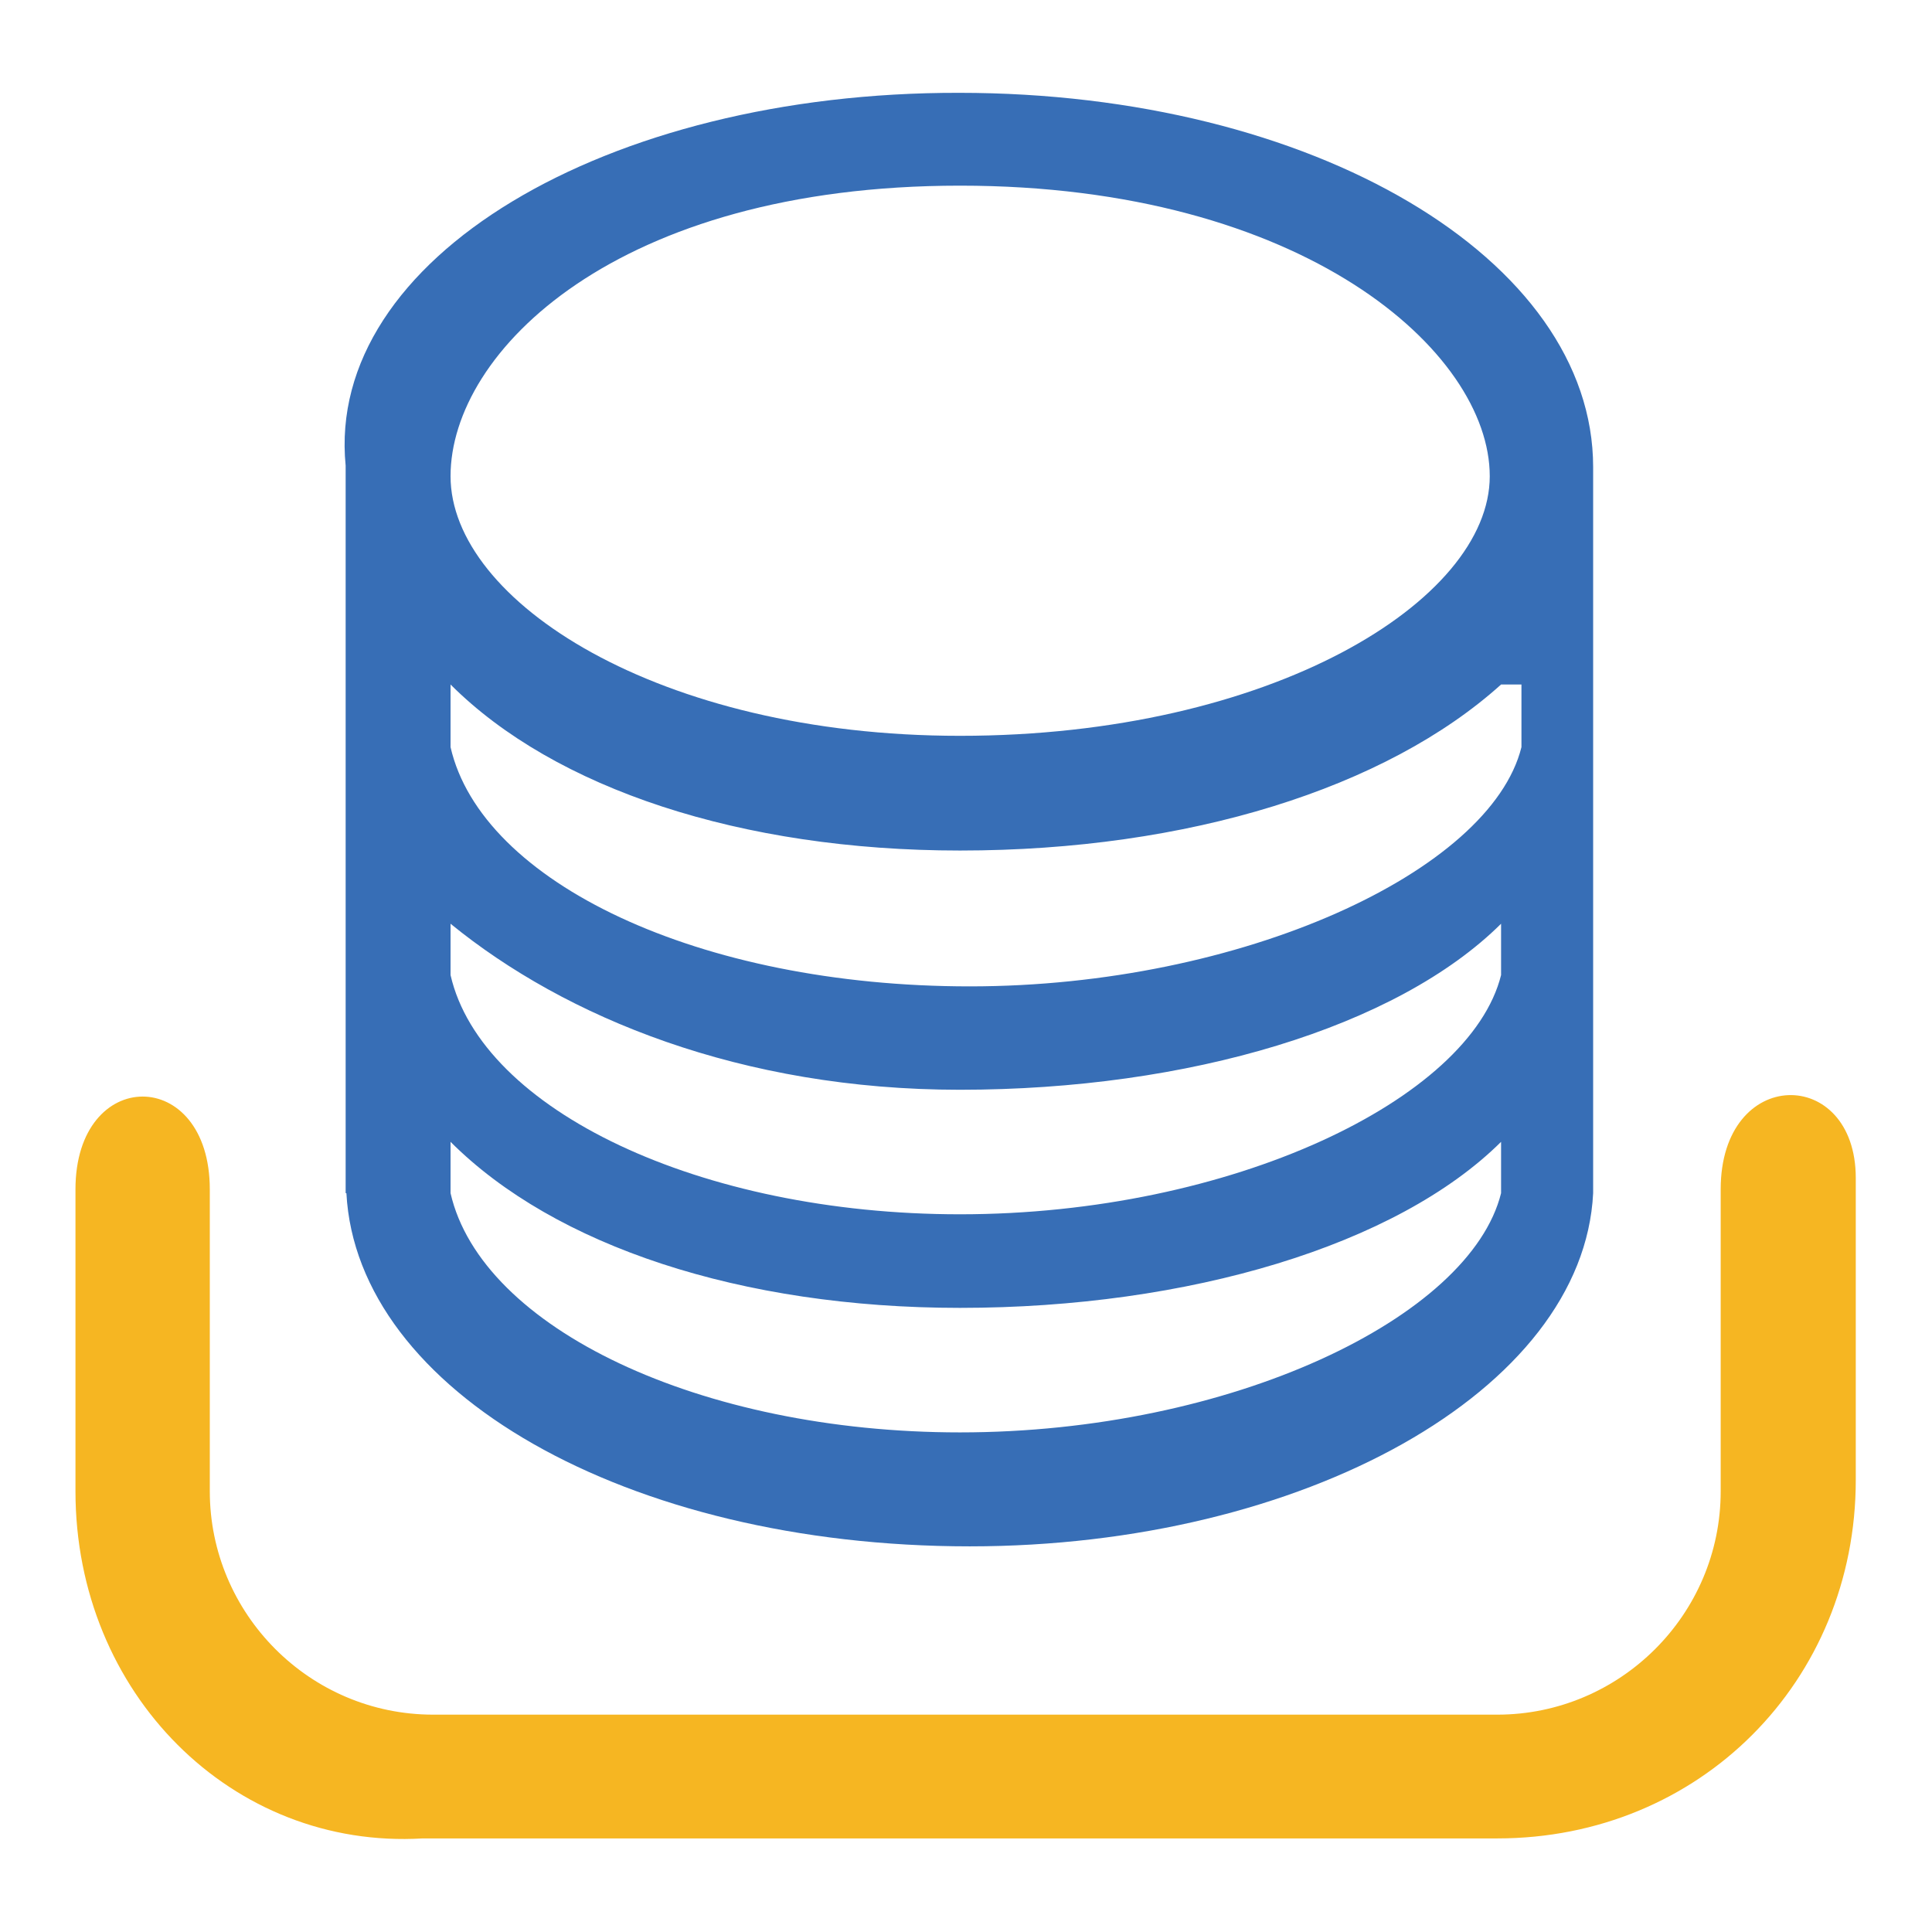
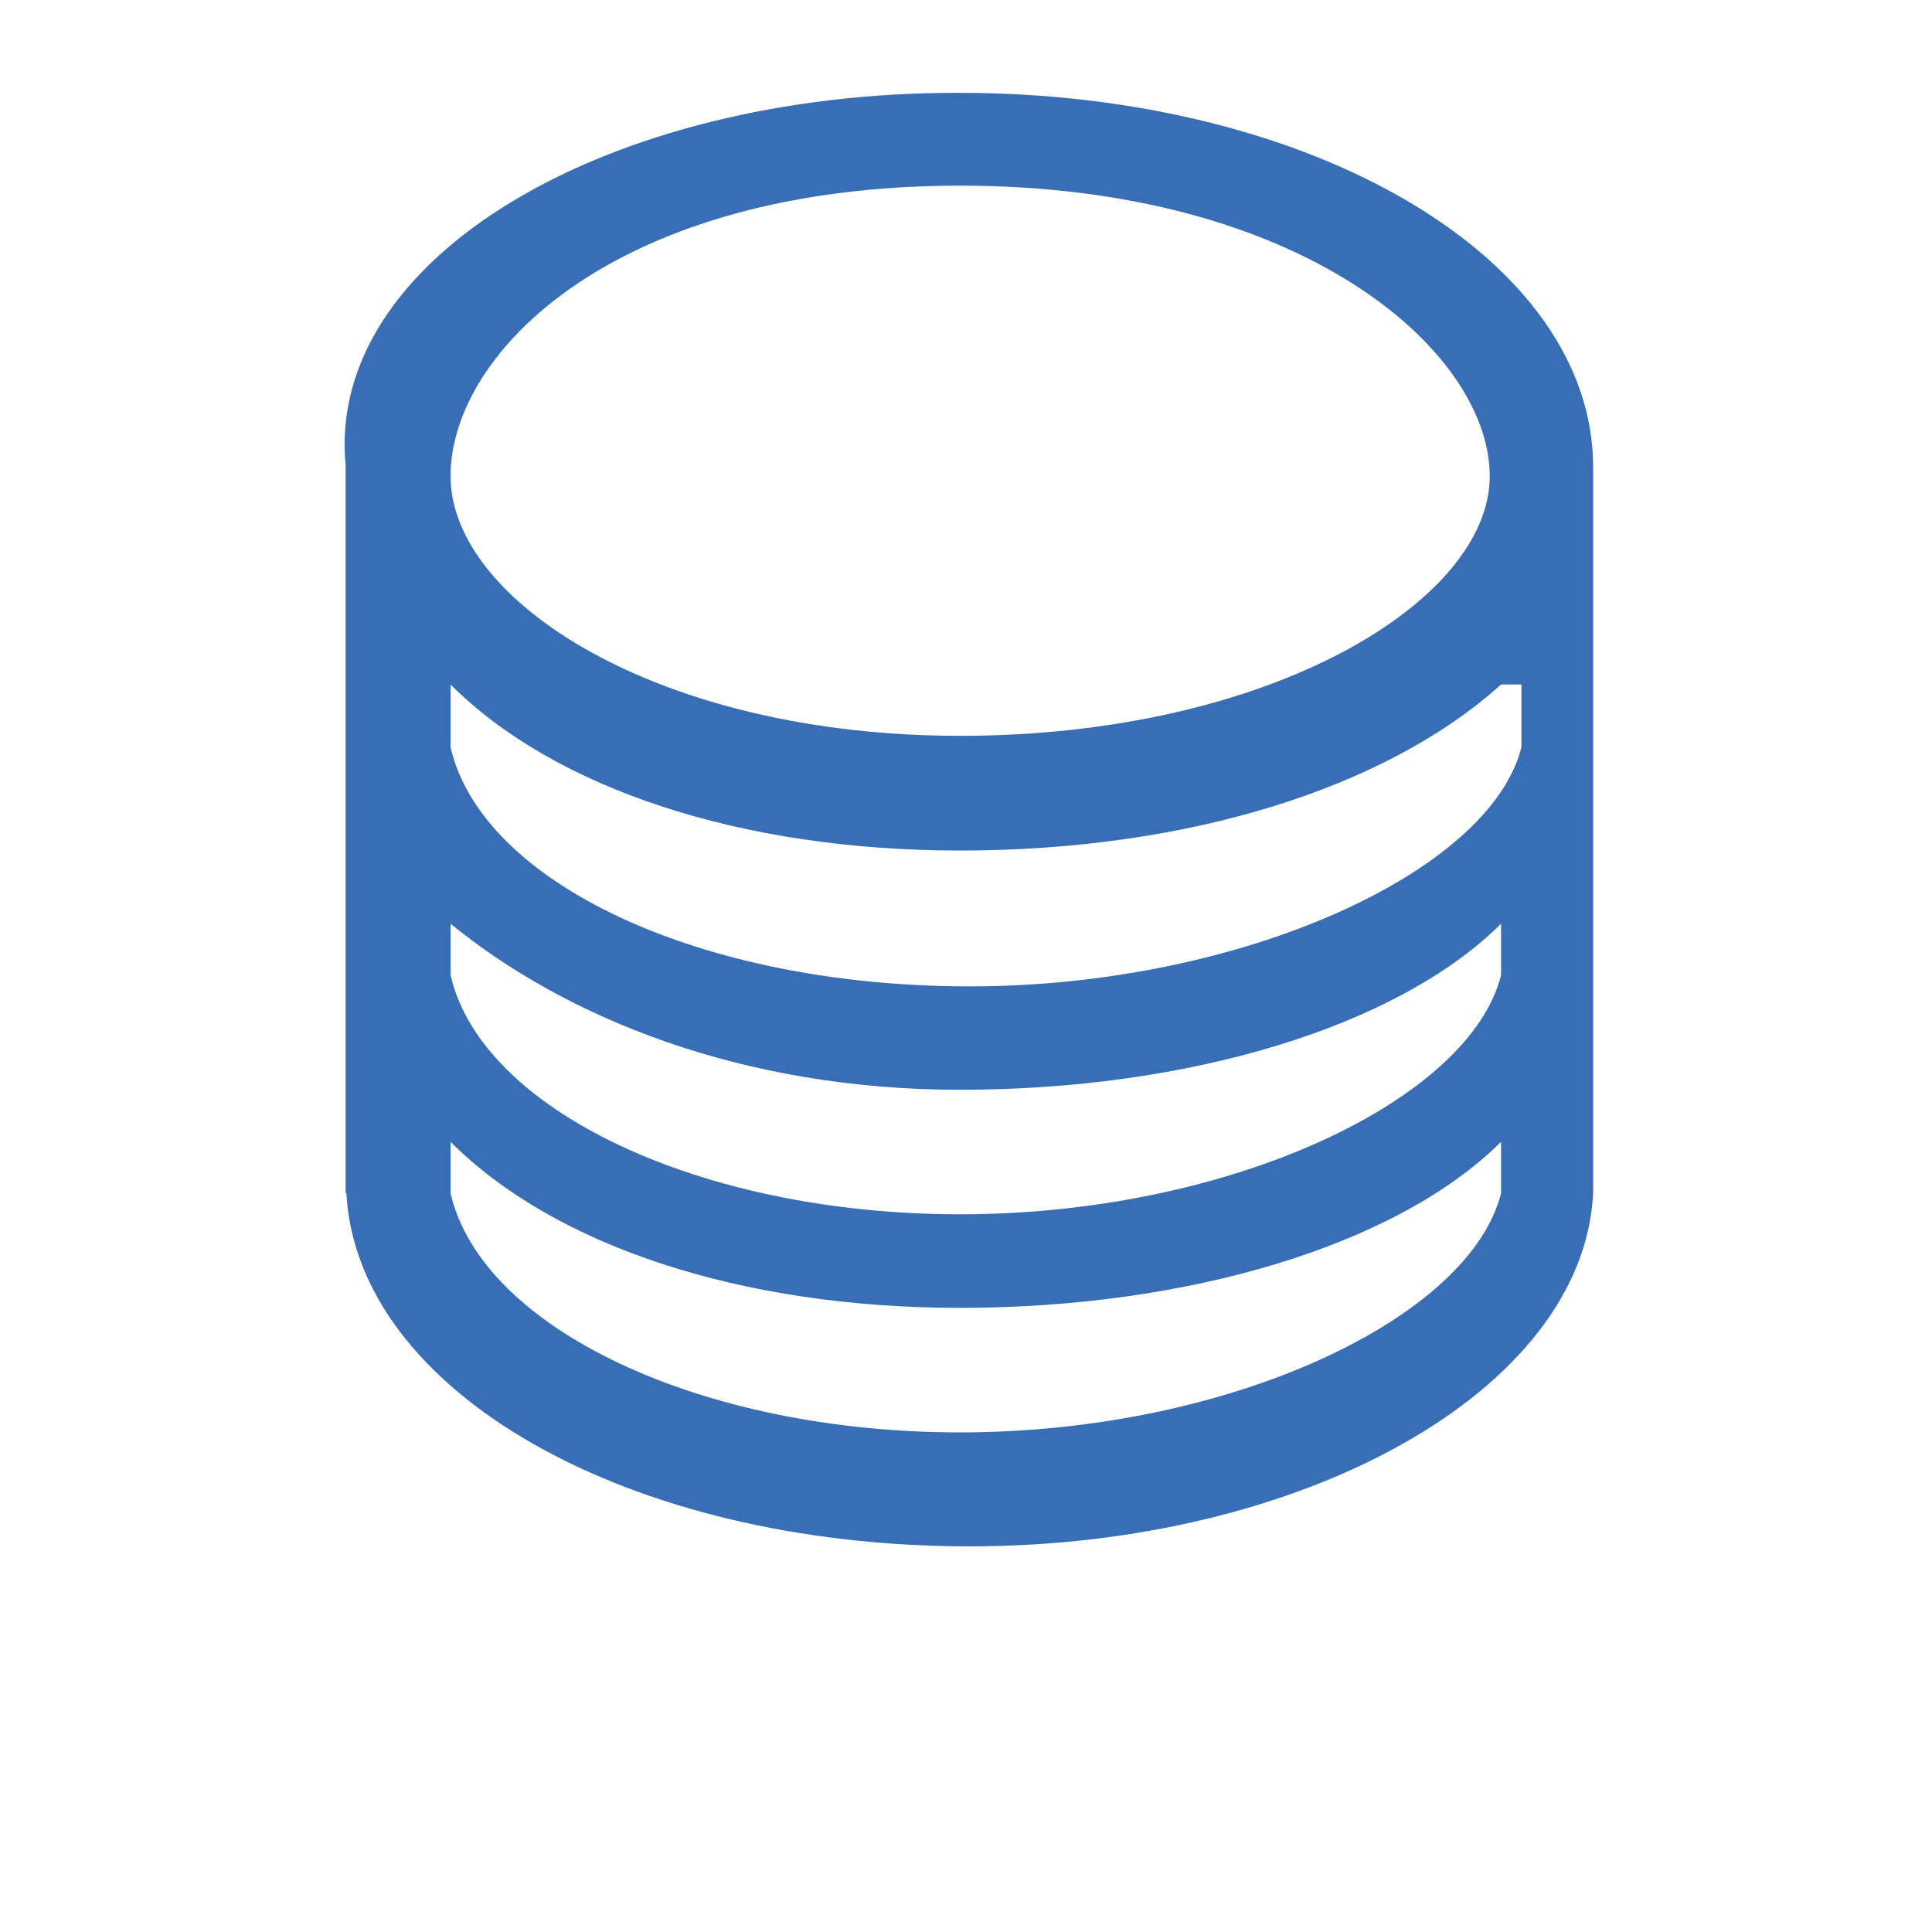
<svg xmlns="http://www.w3.org/2000/svg" version="1.1" x="0px" y="0px" viewBox="0 0 256 256" enable-background="new 0 0 256 256" xml:space="preserve">
  <g>
-     <path fill="#f6b622" d="M228,157.6v40c0,16.4-13.4,29.6-29.6,29.6H57.4c-16.4,0-29.6-13.4-29.6-29.6v-40c0-16.4-17.8-16.4-17.8,0 v40c0,26.8,20.8,47.5,46,46h142.4c26.8,0,47.5-20.8,47.5-47.5v-40C245.9,141.2,228,141.2,228,157.6z" />
    <path fill="#376eb6" d="M45.9,158.1c1.4,26.2,37.1,46.8,82.6,46.8c44.1,0,81.3-20.6,82.6-46.8V61.9c0-27.6-37.1-49.6-84-49.6 c-46.8-0.1-84,22-81.3,49.4V158.1z M127.2,24.6c45.5,0,70.2,22,70.2,38.5c0,16.5-29,34.4-70.2,34.4c-40,0-67.5-17.9-67.5-34.4 C59.7,46.6,81.7,24.6,127.2,24.6z M59.7,90.7c13.8,13.8,38.5,22,67.5,22c30.3,0,56.5-8.3,71.7-22h2.7V99 c-4.1,16.5-37.1,31.7-73.1,31.7c-35.9,0-64.7-13.8-68.8-31.7V90.7z M59.7,122.4c15.2,12.4,38.5,22,67.5,22c30.3,0,57.9-8.3,71.7-22 v6.8c-4.1,16.5-35.8,31.7-71.7,31.7c-34.4,0-63.4-13.8-67.5-31.7V122.4L59.7,122.4z M59.7,151.3c13.8,13.8,38.5,22,67.5,22 c30.3,0,57.9-8.3,71.7-22v6.8c-4.1,16.5-35.8,31.7-71.7,31.7c-34.4,0-63.4-13.8-67.5-31.7V151.3z" />
  </g>
</svg>